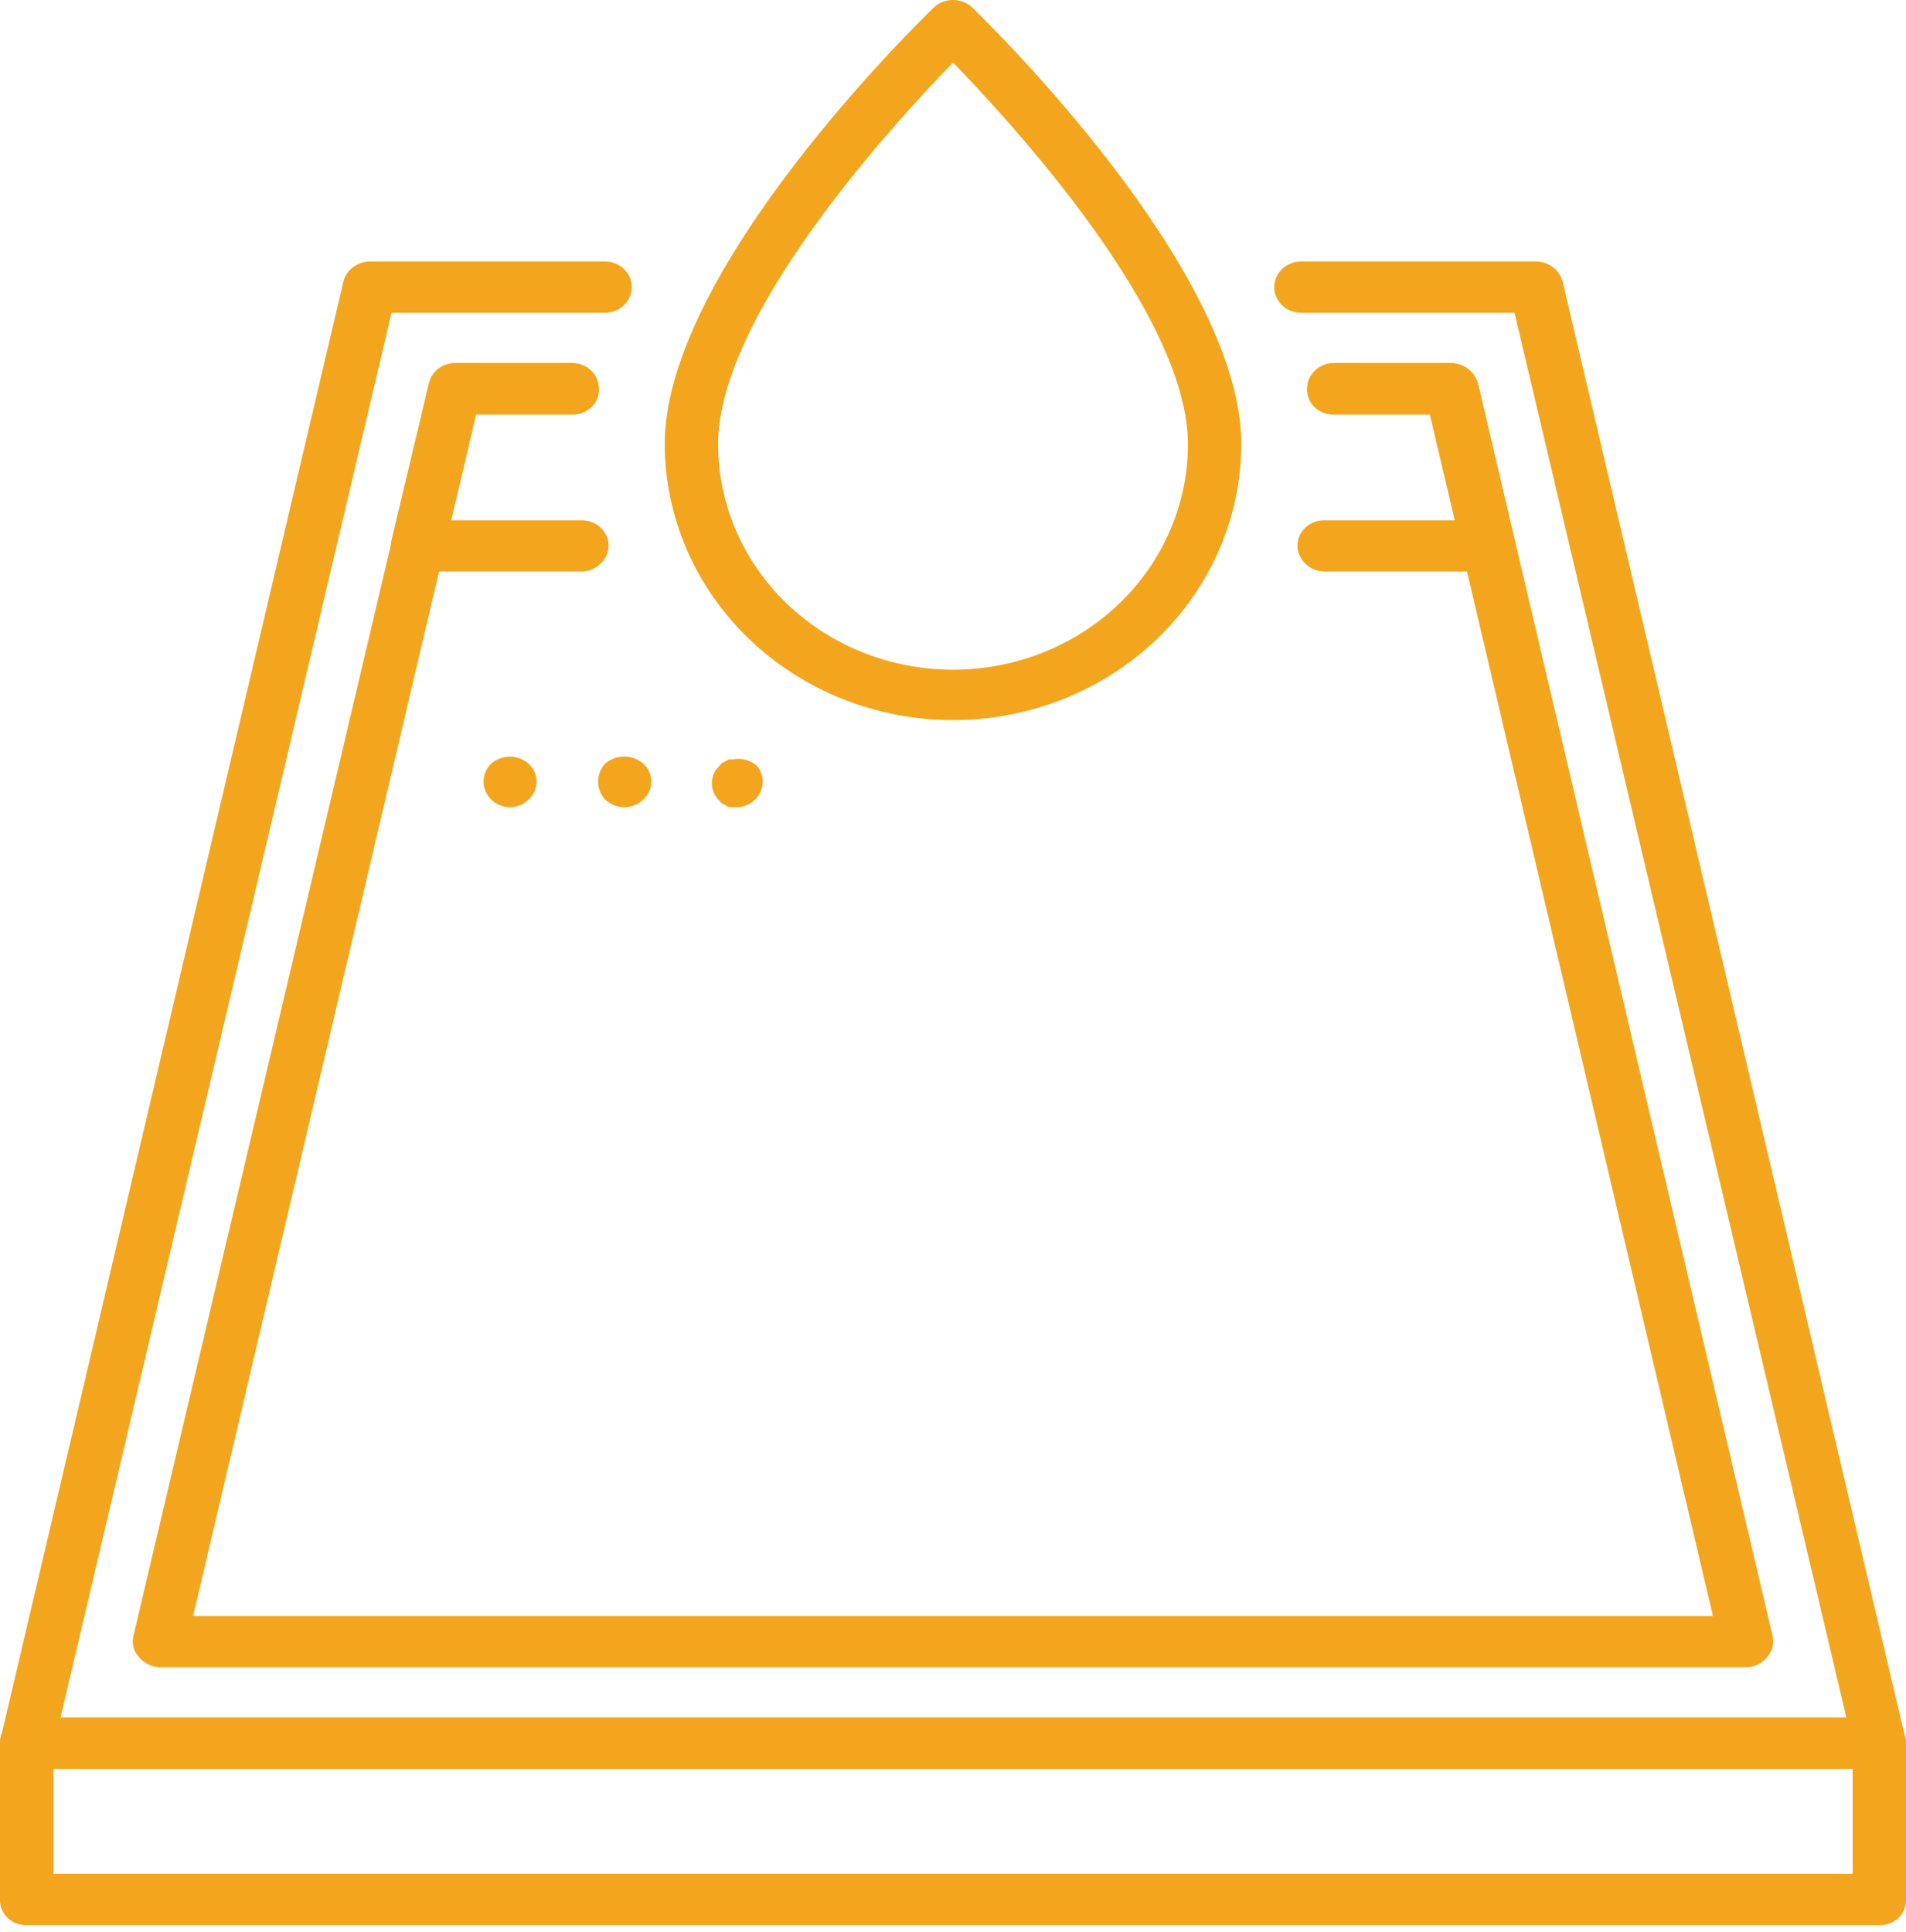
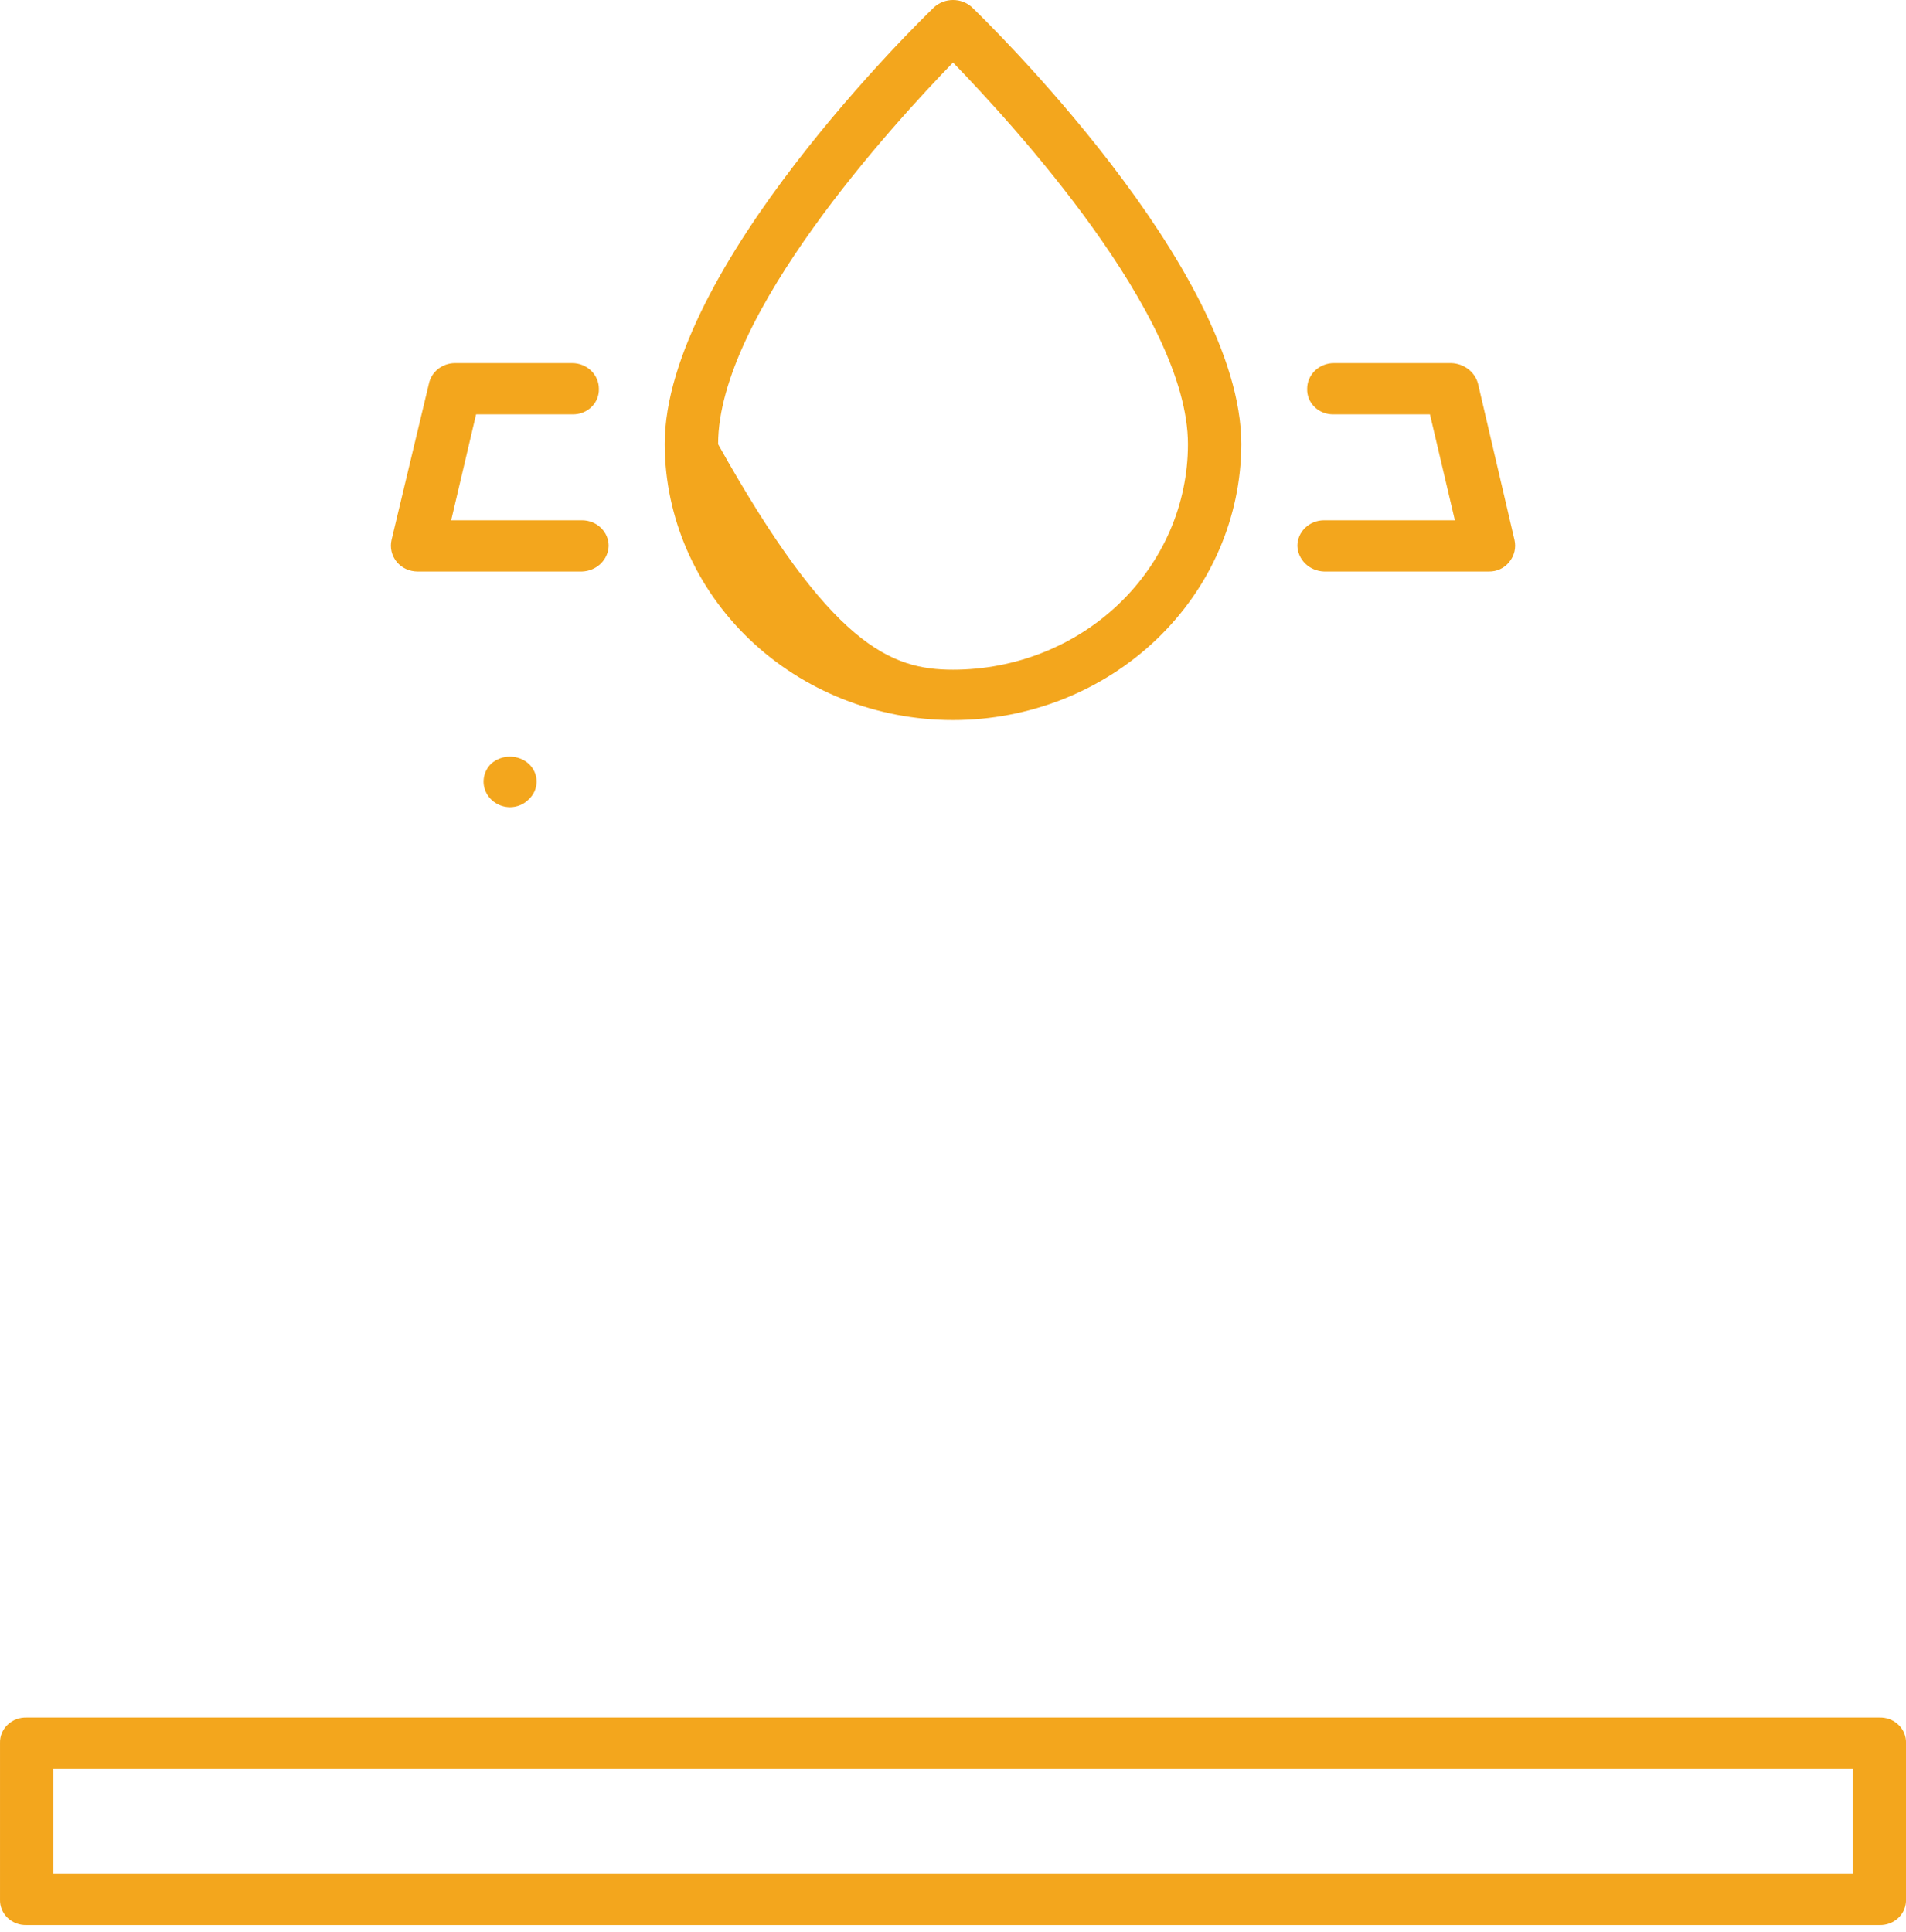
<svg xmlns="http://www.w3.org/2000/svg" width="146" height="148" viewBox="0 0 146 148" fill="none">
-   <path d="M73.001 55.157C67.156 55.157 61.549 52.933 57.41 48.972C53.27 45.012 50.935 39.638 50.917 34.028C50.917 20.553 70.684 1.387 71.57 0.536C71.96 0.191 72.471 0 73.001 0C73.532 0 74.043 0.191 74.433 0.536C75.319 1.387 95.085 20.553 95.085 34.028C95.067 39.638 92.733 45.012 88.593 48.972C84.453 52.933 78.847 55.157 73.001 55.157ZM73.001 4.788C68.503 9.432 55.007 24.085 55.007 34.028C55.007 38.608 56.903 43.001 60.277 46.239C63.652 49.478 68.229 51.297 73.001 51.297C77.774 51.297 82.351 49.478 85.725 46.239C89.1 43.001 90.996 38.608 90.996 34.028C90.996 24.085 77.5 9.432 73.001 4.788Z" fill="#F3A61D" />
+   <path d="M73.001 55.157C67.156 55.157 61.549 52.933 57.41 48.972C53.27 45.012 50.935 39.638 50.917 34.028C50.917 20.553 70.684 1.387 71.57 0.536C71.96 0.191 72.471 0 73.001 0C73.532 0 74.043 0.191 74.433 0.536C75.319 1.387 95.085 20.553 95.085 34.028C95.067 39.638 92.733 45.012 88.593 48.972C84.453 52.933 78.847 55.157 73.001 55.157ZM73.001 4.788C68.503 9.432 55.007 24.085 55.007 34.028C63.652 49.478 68.229 51.297 73.001 51.297C77.774 51.297 82.351 49.478 85.725 46.239C89.1 43.001 90.996 38.608 90.996 34.028C90.996 24.085 77.5 9.432 73.001 4.788Z" fill="#F3A61D" />
  <path d="M143.956 147.456H2.046C1.775 147.465 1.505 147.421 1.252 147.326C1 147.23 0.771 147.086 0.579 146.902C0.387 146.718 0.237 146.498 0.137 146.256C0.038 146.013 -0.008 145.754 0.001 145.494V133.523C-0.008 133.263 0.038 133.004 0.137 132.761C0.237 132.519 0.387 132.299 0.579 132.115C0.771 131.931 1 131.787 1.252 131.691C1.505 131.596 1.775 131.552 2.046 131.561H143.956C144.227 131.552 144.498 131.596 144.75 131.691C145.002 131.787 145.232 131.931 145.423 132.115C145.615 132.299 145.766 132.519 145.865 132.761C145.964 133.004 146.011 133.263 146.001 133.523V145.494C146.011 145.754 145.964 146.013 145.865 146.256C145.766 146.498 145.615 146.718 145.423 146.902C145.232 147.086 145.002 147.23 144.75 147.326C144.498 147.421 144.227 147.465 143.956 147.456ZM4.091 143.531H141.912V135.486H4.091V143.531Z" fill="#F3A61D" />
  <path d="M44.578 43.776H31.969C31.668 43.773 31.372 43.708 31.101 43.584C30.83 43.459 30.591 43.279 30.401 43.056C30.205 42.819 30.067 42.544 29.996 42.25C29.925 41.956 29.924 41.65 29.992 41.355L32.855 29.384C32.948 28.945 33.195 28.55 33.554 28.265C33.914 27.979 34.365 27.82 34.831 27.814H43.829C44.371 27.814 44.891 28.021 45.275 28.389C45.658 28.757 45.873 29.256 45.873 29.777C45.883 30.037 45.837 30.296 45.737 30.538C45.638 30.781 45.487 31.001 45.296 31.185C45.104 31.369 44.875 31.513 44.622 31.608C44.37 31.704 44.1 31.748 43.829 31.739H36.467L34.559 39.851H44.578C45.121 39.851 45.641 40.057 46.024 40.425C46.408 40.793 46.623 41.293 46.623 41.813C46.606 42.328 46.385 42.818 46.005 43.182C45.626 43.547 45.115 43.759 44.578 43.776Z" fill="#F3A61D" />
  <path d="M114.034 43.776H101.424C100.887 43.759 100.377 43.547 99.997 43.182C99.617 42.818 99.397 42.328 99.379 41.813C99.379 41.293 99.595 40.793 99.978 40.425C100.362 40.057 100.882 39.851 101.424 39.851H111.444L109.535 31.739H102.174C101.903 31.748 101.633 31.704 101.38 31.608C101.128 31.513 100.899 31.369 100.707 31.185C100.515 31.001 100.365 30.781 100.265 30.538C100.166 30.296 100.12 30.037 100.129 29.777C100.129 29.256 100.345 28.757 100.728 28.389C101.112 28.021 101.632 27.814 102.174 27.814H111.171C111.643 27.828 112.098 27.989 112.466 28.272C112.835 28.555 113.098 28.945 113.216 29.384L116.011 41.355C116.079 41.65 116.077 41.956 116.007 42.25C115.936 42.544 115.797 42.819 115.602 43.056C115.418 43.286 115.181 43.472 114.908 43.597C114.636 43.722 114.336 43.783 114.034 43.776Z" fill="#F3A61D" />
-   <path d="M133.8 127.702H12.202C11.897 127.687 11.599 127.61 11.328 127.474C11.058 127.338 10.821 127.148 10.634 126.917C10.435 126.695 10.294 126.431 10.223 126.147C10.152 125.862 10.152 125.565 10.225 125.281L32.855 29.384C32.948 28.945 33.195 28.55 33.554 28.265C33.914 27.979 34.365 27.82 34.831 27.814H43.828C44.371 27.814 44.891 28.021 45.274 28.389C45.658 28.757 45.873 29.256 45.873 29.777C45.883 30.037 45.836 30.296 45.737 30.538C45.638 30.781 45.487 31.001 45.295 31.185C45.104 31.369 44.874 31.513 44.622 31.608C44.37 31.704 44.099 31.748 43.828 31.739H36.467L14.792 123.777H131.21L109.535 31.739H102.174C101.903 31.748 101.633 31.704 101.38 31.608C101.128 31.513 100.899 31.369 100.707 31.185C100.515 31.001 100.365 30.781 100.265 30.538C100.166 30.296 100.12 30.037 100.129 29.777C100.129 29.256 100.345 28.757 100.728 28.389C101.112 28.021 101.632 27.814 102.174 27.814H111.171C111.643 27.828 112.098 27.989 112.466 28.272C112.835 28.555 113.098 28.945 113.216 29.384L135.777 125.281C135.85 125.565 135.851 125.862 135.78 126.147C135.709 126.431 135.567 126.695 135.368 126.917C135.188 127.155 134.953 127.35 134.681 127.487C134.409 127.623 134.107 127.696 133.8 127.702Z" fill="#F3A61D" />
-   <path d="M143.956 135.486H2.046C1.744 135.494 1.444 135.432 1.172 135.307C0.899 135.182 0.662 134.997 0.478 134.766C0.282 134.53 0.144 134.255 0.073 133.96C0.003 133.666 0.001 133.36 0.069 133.066L26.311 21.535C26.431 21.103 26.697 20.721 27.067 20.449C27.437 20.177 27.89 20.03 28.356 20.03H46.35C46.893 20.03 47.413 20.237 47.796 20.605C48.18 20.973 48.395 21.472 48.395 21.993C48.395 22.513 48.18 23.012 47.796 23.38C47.413 23.748 46.893 23.955 46.35 23.955H29.992L4.636 131.561H141.434L116.011 23.955H99.652C99.11 23.955 98.59 23.748 98.206 23.38C97.823 23.012 97.607 22.513 97.607 21.993C97.607 21.472 97.823 20.973 98.206 20.605C98.59 20.237 99.11 20.03 99.652 20.03H117.646C118.112 20.03 118.566 20.177 118.935 20.449C119.305 20.721 119.571 21.103 119.691 21.535L145.933 133.066C145.998 133.357 146.001 133.657 145.942 133.949C145.884 134.241 145.765 134.519 145.592 134.766C145.389 134.991 145.137 135.171 144.855 135.296C144.573 135.42 144.267 135.485 143.956 135.486Z" fill="#F3A61D" />
  <path d="M39.057 61.829C38.657 61.824 38.267 61.706 37.936 61.49C37.605 61.274 37.348 60.969 37.195 60.614C37.043 60.259 37.002 59.869 37.079 59.492C37.156 59.115 37.346 58.767 37.626 58.493C38.016 58.148 38.527 57.957 39.057 57.957C39.588 57.957 40.099 58.148 40.489 58.493C40.683 58.67 40.837 58.883 40.942 59.12C41.048 59.356 41.102 59.61 41.102 59.867C41.102 60.124 41.048 60.378 40.942 60.614C40.837 60.85 40.683 61.063 40.489 61.241C40.304 61.427 40.082 61.575 39.836 61.676C39.59 61.777 39.325 61.829 39.057 61.829Z" fill="#F3A61D" />
-   <path d="M47.85 61.828C47.572 61.83 47.296 61.778 47.039 61.677C46.782 61.576 46.548 61.427 46.35 61.239C46.005 60.858 45.815 60.371 45.815 59.866C45.815 59.361 46.005 58.873 46.35 58.492C46.752 58.143 47.274 57.949 47.816 57.949C48.358 57.949 48.88 58.143 49.281 58.492C49.475 58.669 49.629 58.882 49.735 59.118C49.84 59.355 49.895 59.609 49.895 59.866C49.895 60.123 49.84 60.377 49.735 60.613C49.629 60.849 49.475 61.062 49.281 61.239C48.904 61.609 48.389 61.821 47.85 61.828Z" fill="#F3A61D" />
-   <path d="M56.575 61.828H55.825L55.484 61.632C55.344 61.583 55.224 61.491 55.143 61.371C54.949 61.193 54.795 60.98 54.69 60.744C54.584 60.508 54.53 60.254 54.53 59.997C54.53 59.74 54.584 59.486 54.69 59.25C54.795 59.014 54.949 58.8 55.143 58.623C55.224 58.502 55.344 58.41 55.484 58.361L55.825 58.165H56.166C56.494 58.101 56.833 58.116 57.154 58.207C57.475 58.298 57.767 58.464 58.006 58.689C58.226 58.967 58.365 59.296 58.408 59.643C58.451 59.99 58.397 60.342 58.251 60.662C58.105 60.982 57.873 61.259 57.578 61.464C57.283 61.669 56.937 61.795 56.575 61.828Z" fill="#F3A61D" />
</svg>